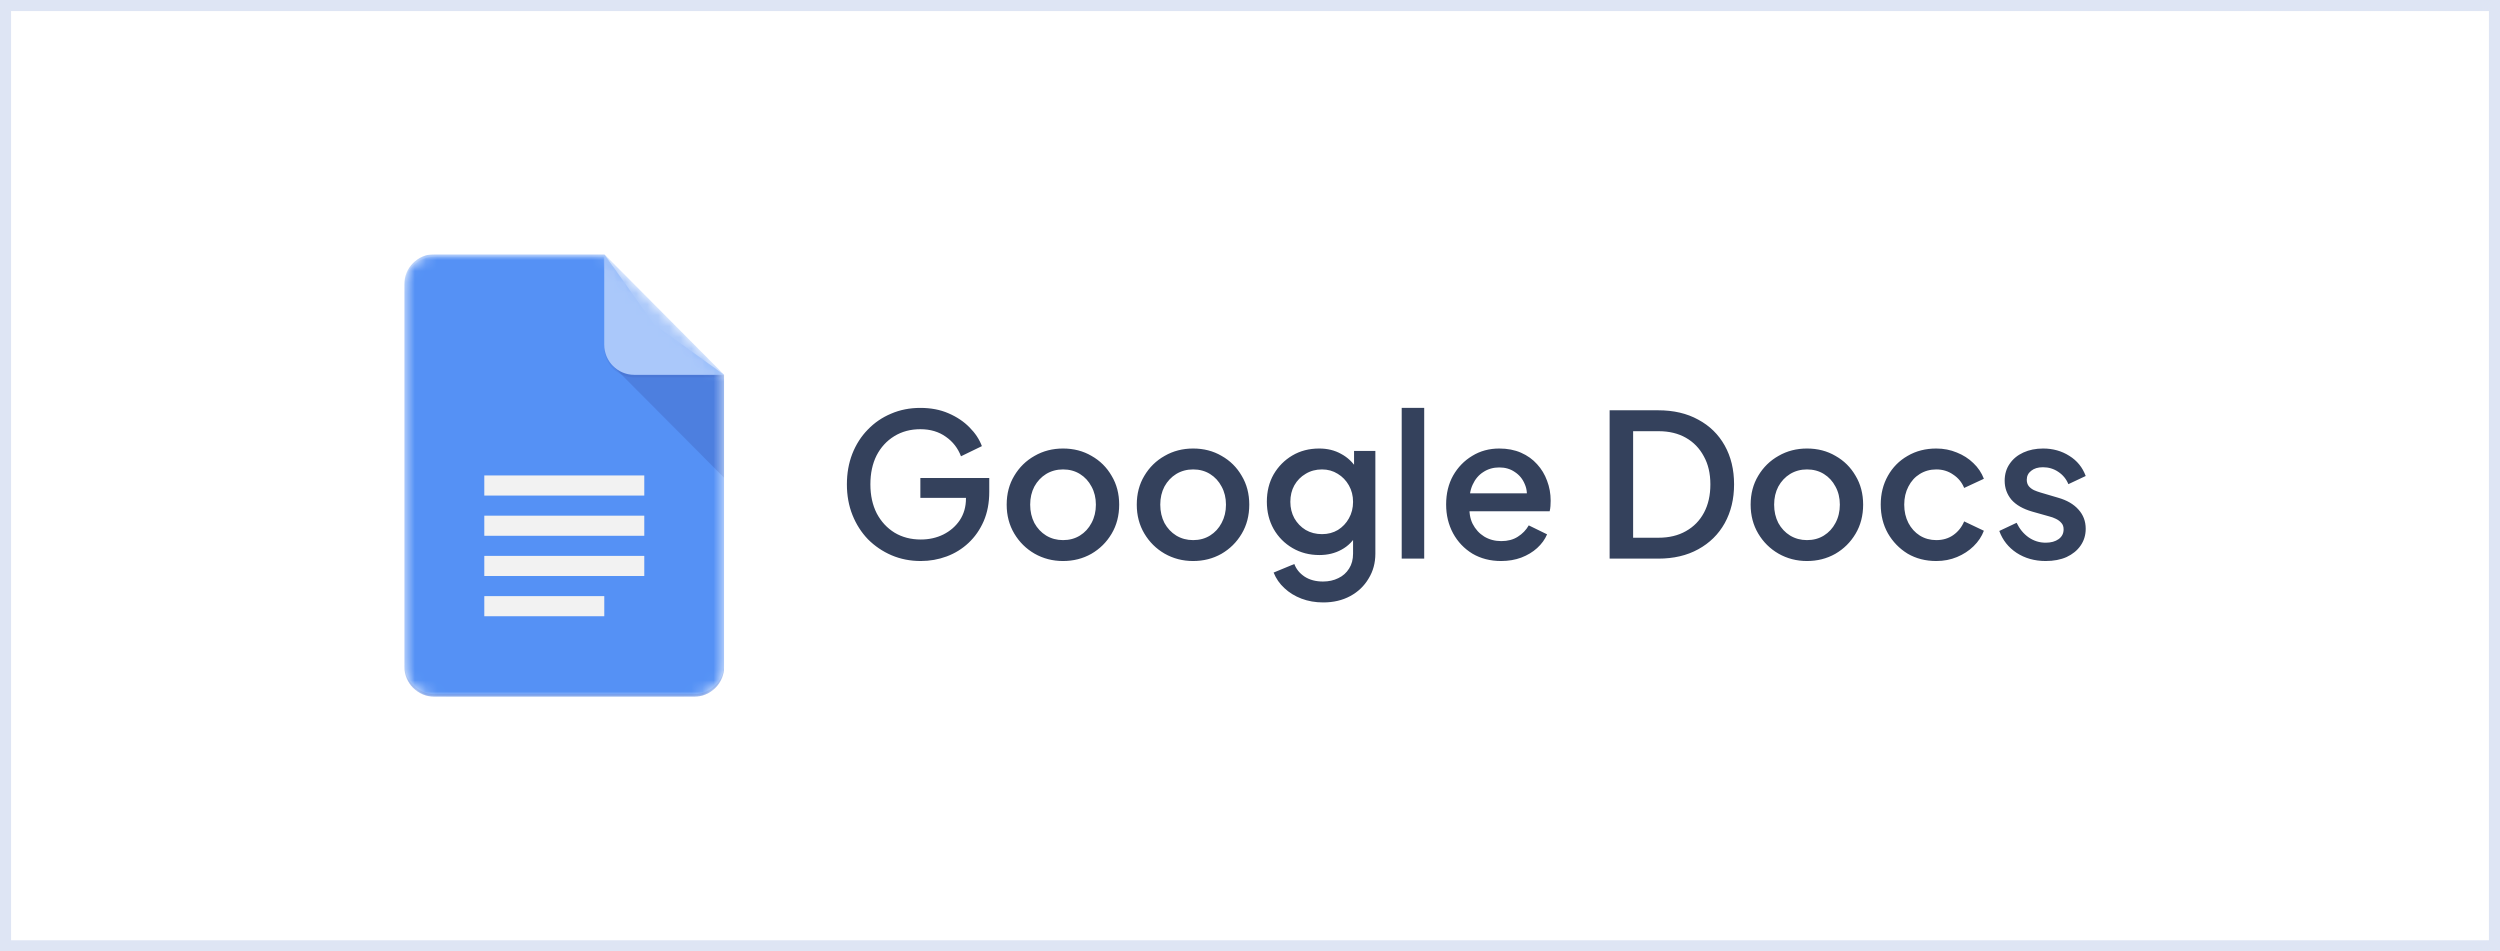
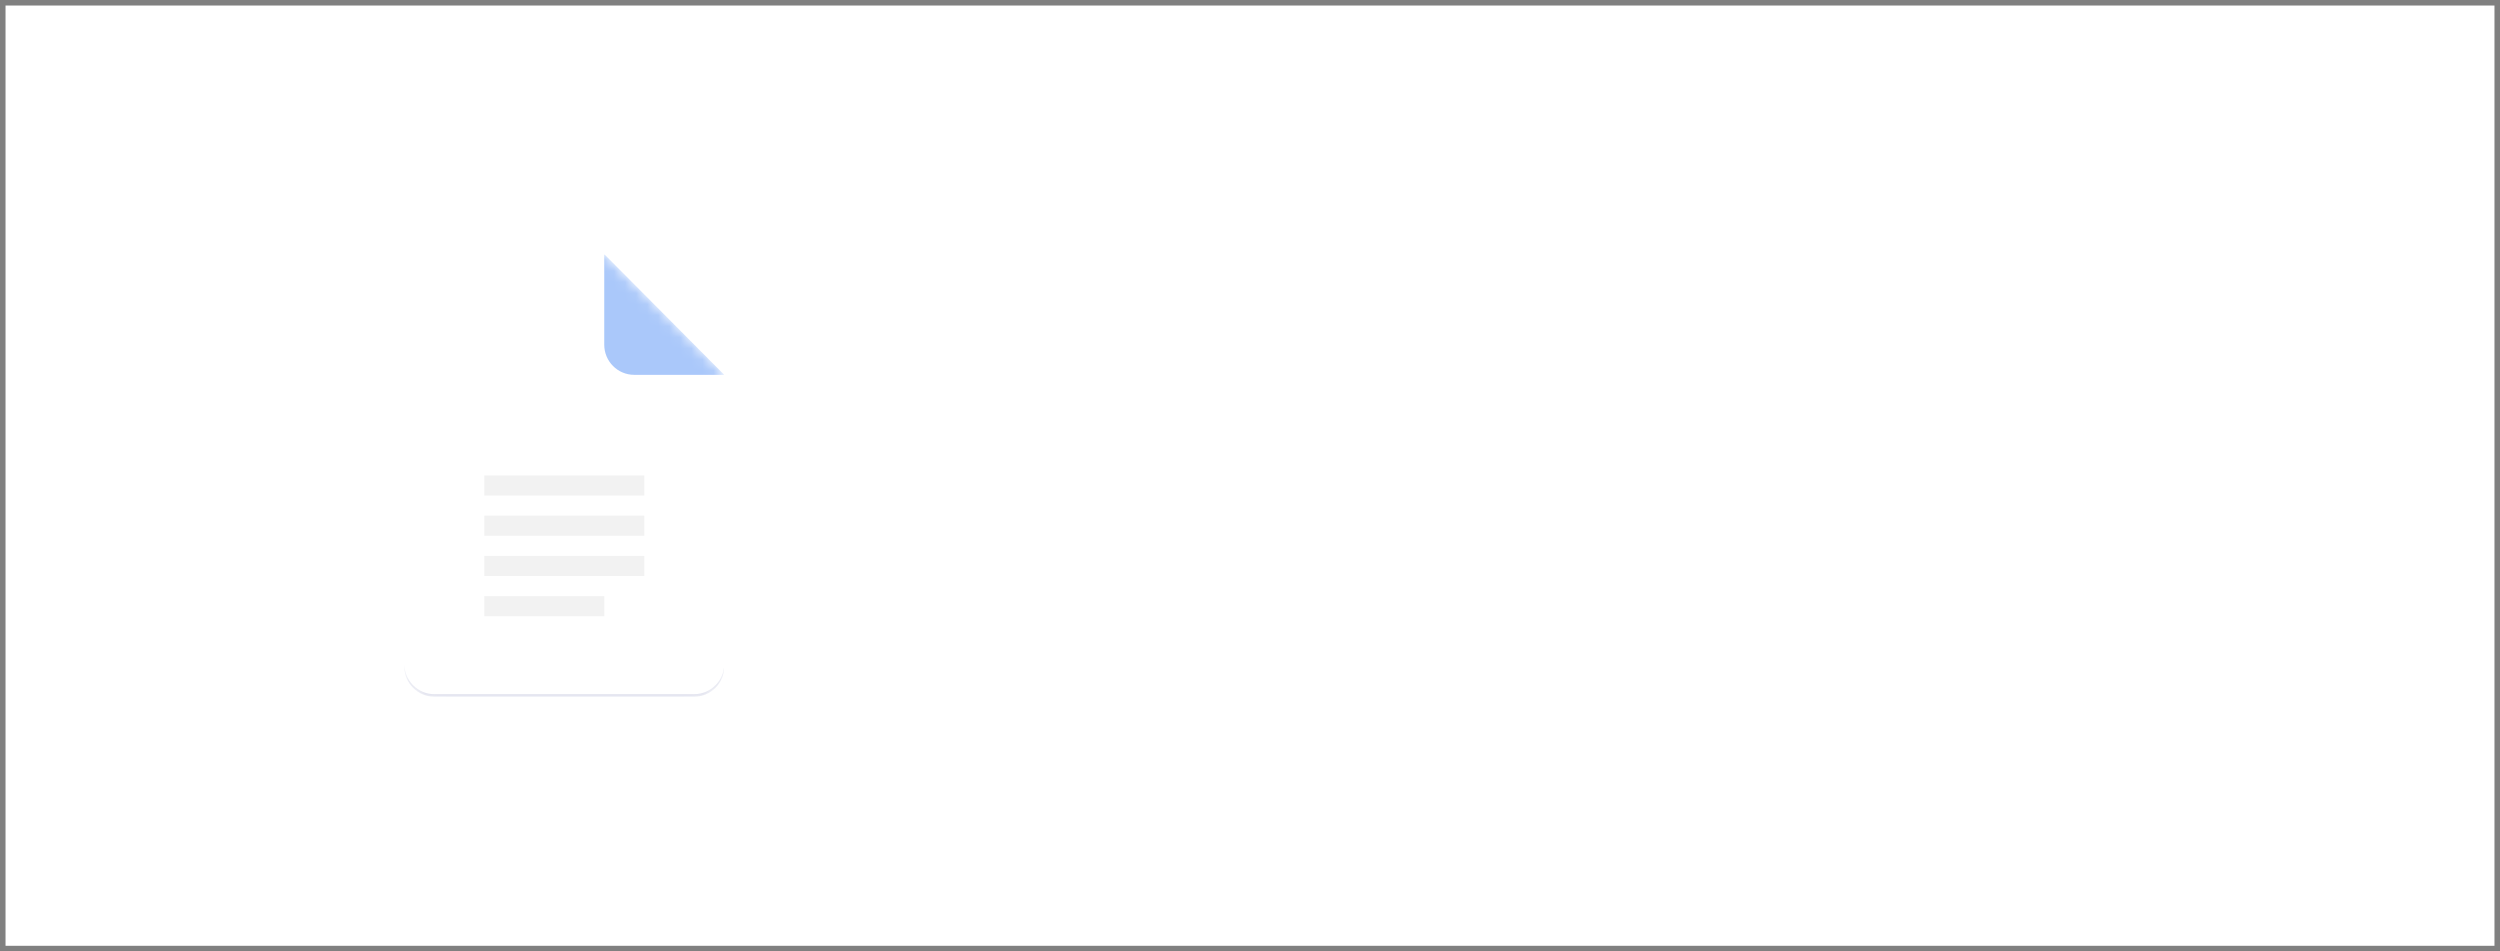
<svg xmlns="http://www.w3.org/2000/svg" width="226" height="86" viewBox="0 0 226 86" fill="none">
  <rect x="0" y="0" width="226" height="86" fill="#808080" stroke="none" />
  <rect x="0.5" y="0.5" width="225" height="85" fill="white" />
-   <rect x="0.5" y="0.5" width="225" height="85" stroke="#DEE5F4" />
  <g clip-path="url(#clip0_383_1377)">
    <mask id="mask0_383_1377" style="mask-type:luminance" maskUnits="userSpaceOnUse" x="36" y="22" width="30" height="41">
-       <path d="M54.626 22.979H39.26C37.769 22.979 36.549 24.206 36.549 25.706V60.251C36.549 61.751 37.769 62.978 39.26 62.978H62.76C64.252 62.978 65.472 61.751 65.472 60.251V33.888L54.626 22.979Z" fill="white" />
-     </mask>
+       </mask>
    <g mask="url(#mask0_383_1377)">
      <path d="M54.626 22.98H39.26C37.769 22.98 36.549 24.208 36.549 25.708V60.253C36.549 61.753 37.769 62.98 39.26 62.98H62.76C64.252 62.98 65.472 61.753 65.472 60.253V33.89L59.145 29.344L54.626 22.98Z" fill="#4285F4" />
    </g>
    <mask id="mask1_383_1377" style="mask-type:luminance" maskUnits="userSpaceOnUse" x="36" y="22" width="30" height="41">
      <path d="M54.626 22.979H39.26C37.769 22.979 36.549 24.206 36.549 25.706V60.251C36.549 61.751 37.769 62.978 39.26 62.978H62.76C64.252 62.978 65.472 61.751 65.472 60.251V33.888L54.626 22.979Z" fill="white" />
    </mask>
    <g mask="url(#mask1_383_1377)">
-       <path d="M55.418 33.092L65.471 43.201V33.889L55.418 33.092Z" fill="url(#paint0_linear_383_1377)" />
-     </g>
+       </g>
    <mask id="mask2_383_1377" style="mask-type:luminance" maskUnits="userSpaceOnUse" x="36" y="22" width="30" height="41">
      <path d="M54.626 22.979H39.26C37.769 22.979 36.549 24.206 36.549 25.706V60.251C36.549 61.751 37.769 62.978 39.26 62.978H62.76C64.252 62.978 65.472 61.751 65.472 60.251V33.888L54.626 22.979Z" fill="white" />
    </mask>
    <g mask="url(#mask2_383_1377)">
      <path d="M43.781 52.071H58.243V50.253H43.781V52.071ZM43.781 55.708H54.627V53.89H43.781V55.708ZM43.781 42.98V44.799H58.243V42.98H43.781ZM43.781 48.435H58.243V46.617H43.781V48.435Z" fill="#F1F1F1" />
    </g>
    <mask id="mask3_383_1377" style="mask-type:luminance" maskUnits="userSpaceOnUse" x="36" y="22" width="30" height="41">
      <path d="M54.626 22.979H39.26C37.769 22.979 36.549 24.206 36.549 25.706V60.251C36.549 61.751 37.769 62.978 39.26 62.978H62.76C64.252 62.978 65.472 61.751 65.472 60.251V33.888L54.626 22.979Z" fill="white" />
    </mask>
    <g mask="url(#mask3_383_1377)">
      <path d="M54.623 22.977V31.158C54.623 32.665 55.837 33.886 57.335 33.886H65.469L54.623 22.977Z" fill="#A1C2FA" />
    </g>
    <mask id="mask4_383_1377" style="mask-type:luminance" maskUnits="userSpaceOnUse" x="36" y="22" width="30" height="41">
      <path d="M54.626 22.979H39.26C37.769 22.979 36.549 24.206 36.549 25.706V60.251C36.549 61.751 37.769 62.978 39.26 62.978H62.76C64.252 62.978 65.472 61.751 65.472 60.251V33.888L54.626 22.979Z" fill="white" />
    </mask>
    <g mask="url(#mask4_383_1377)">
      <path d="M39.26 22.98C37.769 22.98 36.549 24.208 36.549 25.708V25.935C36.549 24.435 37.769 23.208 39.26 23.208H54.626V22.98H39.26Z" fill="white" fill-opacity="0.2" />
    </g>
    <mask id="mask5_383_1377" style="mask-type:luminance" maskUnits="userSpaceOnUse" x="36" y="22" width="30" height="41">
      <path d="M54.626 22.979H39.26C37.769 22.979 36.549 24.206 36.549 25.706V60.251C36.549 61.751 37.769 62.978 39.26 62.978H62.76C64.252 62.978 65.472 61.751 65.472 60.251V33.888L54.626 22.979Z" fill="white" />
    </mask>
    <g mask="url(#mask5_383_1377)">
      <path d="M62.76 62.753H39.26C37.769 62.753 36.549 61.525 36.549 60.025V60.253C36.549 61.753 37.769 62.98 39.26 62.98H62.76C64.252 62.98 65.472 61.753 65.472 60.253V60.025C65.472 61.525 64.252 62.753 62.76 62.753Z" fill="#1A237E" fill-opacity="0.2" />
    </g>
    <mask id="mask6_383_1377" style="mask-type:luminance" maskUnits="userSpaceOnUse" x="36" y="22" width="30" height="41">
      <path d="M54.626 22.979H39.26C37.769 22.979 36.549 24.206 36.549 25.706V60.251C36.549 61.751 37.769 62.978 39.26 62.978H62.76C64.252 62.978 65.472 61.751 65.472 60.251V33.888L54.626 22.979Z" fill="white" />
    </mask>
    <g mask="url(#mask6_383_1377)">
-       <path d="M57.337 33.889C55.838 33.889 54.625 32.669 54.625 31.162V31.389C54.625 32.896 55.838 34.117 57.337 34.117H65.471V33.889H57.337Z" fill="#1A237E" fill-opacity="0.1" />
-     </g>
+       </g>
    <path d="M54.622 22.986H39.257C37.765 22.986 36.545 24.214 36.545 25.714V60.259C36.545 61.759 37.765 62.986 39.257 62.986H62.757C64.248 62.986 65.468 61.759 65.468 60.259V33.895L54.622 22.986Z" fill="url(#paint1_radial_383_1377)" />
  </g>
-   <path d="M83.237 50.716C82.289 50.716 81.407 50.542 80.591 50.194C79.787 49.846 79.079 49.366 78.467 48.754C77.867 48.13 77.399 47.398 77.063 46.558C76.727 45.718 76.559 44.794 76.559 43.786C76.559 42.79 76.721 41.872 77.045 41.032C77.381 40.18 77.849 39.448 78.449 38.836C79.049 38.212 79.751 37.732 80.555 37.396C81.359 37.048 82.241 36.874 83.201 36.874C84.149 36.874 84.995 37.036 85.739 37.36C86.495 37.684 87.131 38.11 87.647 38.638C88.163 39.154 88.535 39.718 88.763 40.33L86.873 41.248C86.597 40.516 86.141 39.928 85.505 39.484C84.869 39.028 84.101 38.8 83.201 38.8C82.313 38.8 81.527 39.01 80.843 39.43C80.159 39.85 79.625 40.432 79.241 41.176C78.869 41.92 78.683 42.79 78.683 43.786C78.683 44.782 78.875 45.658 79.259 46.414C79.655 47.158 80.195 47.74 80.879 48.16C81.563 48.568 82.349 48.772 83.237 48.772C83.981 48.772 84.659 48.622 85.271 48.322C85.895 48.01 86.393 47.578 86.765 47.026C87.137 46.462 87.323 45.808 87.323 45.064V44.146L88.277 45.01H83.201V43.21H89.429V44.47C89.429 45.454 89.261 46.336 88.925 47.116C88.589 47.884 88.133 48.538 87.557 49.078C86.981 49.618 86.321 50.026 85.577 50.302C84.833 50.578 84.053 50.716 83.237 50.716ZM96.098 50.716C95.162 50.716 94.304 50.494 93.524 50.05C92.756 49.606 92.144 49 91.688 48.232C91.232 47.464 91.004 46.594 91.004 45.622C91.004 44.638 91.232 43.768 91.688 43.012C92.144 42.244 92.756 41.644 93.524 41.212C94.292 40.768 95.15 40.546 96.098 40.546C97.058 40.546 97.916 40.768 98.672 41.212C99.44 41.644 100.046 42.244 100.49 43.012C100.946 43.768 101.174 44.638 101.174 45.622C101.174 46.606 100.946 47.482 100.49 48.25C100.034 49.018 99.422 49.624 98.654 50.068C97.886 50.5 97.034 50.716 96.098 50.716ZM96.098 48.826C96.674 48.826 97.184 48.688 97.628 48.412C98.072 48.136 98.42 47.758 98.672 47.278C98.936 46.786 99.068 46.234 99.068 45.622C99.068 45.01 98.936 44.464 98.672 43.984C98.42 43.504 98.072 43.126 97.628 42.85C97.184 42.574 96.674 42.436 96.098 42.436C95.534 42.436 95.024 42.574 94.568 42.85C94.124 43.126 93.77 43.504 93.506 43.984C93.254 44.464 93.128 45.01 93.128 45.622C93.128 46.234 93.254 46.786 93.506 47.278C93.77 47.758 94.124 48.136 94.568 48.412C95.024 48.688 95.534 48.826 96.098 48.826ZM107.858 50.716C106.922 50.716 106.064 50.494 105.284 50.05C104.516 49.606 103.904 49 103.448 48.232C102.992 47.464 102.764 46.594 102.764 45.622C102.764 44.638 102.992 43.768 103.448 43.012C103.904 42.244 104.516 41.644 105.284 41.212C106.052 40.768 106.91 40.546 107.858 40.546C108.818 40.546 109.676 40.768 110.432 41.212C111.2 41.644 111.806 42.244 112.25 43.012C112.706 43.768 112.934 44.638 112.934 45.622C112.934 46.606 112.706 47.482 112.25 48.25C111.794 49.018 111.182 49.624 110.414 50.068C109.646 50.5 108.794 50.716 107.858 50.716ZM107.858 48.826C108.434 48.826 108.944 48.688 109.388 48.412C109.832 48.136 110.18 47.758 110.432 47.278C110.696 46.786 110.828 46.234 110.828 45.622C110.828 45.01 110.696 44.464 110.432 43.984C110.18 43.504 109.832 43.126 109.388 42.85C108.944 42.574 108.434 42.436 107.858 42.436C107.294 42.436 106.784 42.574 106.328 42.85C105.884 43.126 105.53 43.504 105.266 43.984C105.014 44.464 104.888 45.01 104.888 45.622C104.888 46.234 105.014 46.786 105.266 47.278C105.53 47.758 105.884 48.136 106.328 48.412C106.784 48.688 107.294 48.826 107.858 48.826ZM119.617 54.46C118.909 54.46 118.255 54.346 117.655 54.118C117.055 53.89 116.539 53.572 116.107 53.164C115.675 52.768 115.351 52.3 115.135 51.76L117.007 50.986C117.175 51.442 117.481 51.82 117.925 52.12C118.381 52.42 118.939 52.57 119.599 52.57C120.115 52.57 120.577 52.468 120.985 52.264C121.393 52.072 121.717 51.784 121.957 51.4C122.197 51.028 122.317 50.578 122.317 50.05V47.854L122.677 48.268C122.341 48.892 121.873 49.366 121.273 49.69C120.685 50.014 120.019 50.176 119.275 50.176C118.375 50.176 117.565 49.966 116.845 49.546C116.125 49.126 115.555 48.55 115.135 47.818C114.727 47.086 114.523 46.264 114.523 45.352C114.523 44.428 114.727 43.606 115.135 42.886C115.555 42.166 116.119 41.596 116.827 41.176C117.535 40.756 118.345 40.546 119.257 40.546C120.001 40.546 120.661 40.708 121.237 41.032C121.825 41.344 122.305 41.8 122.677 42.4L122.407 42.904V40.762H124.333V50.05C124.333 50.89 124.129 51.64 123.721 52.3C123.325 52.972 122.773 53.5 122.065 53.884C121.357 54.268 120.541 54.46 119.617 54.46ZM119.509 48.286C120.049 48.286 120.529 48.16 120.949 47.908C121.369 47.644 121.699 47.296 121.939 46.864C122.191 46.42 122.317 45.922 122.317 45.37C122.317 44.818 122.191 44.32 121.939 43.876C121.687 43.432 121.351 43.084 120.931 42.832C120.511 42.568 120.037 42.436 119.509 42.436C118.957 42.436 118.465 42.568 118.033 42.832C117.601 43.084 117.259 43.432 117.007 43.876C116.767 44.308 116.647 44.806 116.647 45.37C116.647 45.91 116.767 46.402 117.007 46.846C117.259 47.29 117.601 47.644 118.033 47.908C118.465 48.16 118.957 48.286 119.509 48.286ZM126.714 50.5V36.874H128.748V50.5H126.714ZM135.698 50.716C134.726 50.716 133.862 50.494 133.106 50.05C132.362 49.594 131.78 48.982 131.36 48.214C130.94 47.434 130.73 46.564 130.73 45.604C130.73 44.62 130.94 43.75 131.36 42.994C131.792 42.238 132.368 41.644 133.088 41.212C133.808 40.768 134.624 40.546 135.536 40.546C136.268 40.546 136.922 40.672 137.498 40.924C138.074 41.176 138.56 41.524 138.956 41.968C139.352 42.4 139.652 42.898 139.856 43.462C140.072 44.026 140.18 44.626 140.18 45.262C140.18 45.418 140.174 45.58 140.162 45.748C140.15 45.916 140.126 46.072 140.09 46.216H132.332V44.596H138.938L137.966 45.334C138.086 44.746 138.044 44.224 137.84 43.768C137.648 43.3 137.348 42.934 136.94 42.67C136.544 42.394 136.076 42.256 135.536 42.256C134.996 42.256 134.516 42.394 134.096 42.67C133.676 42.934 133.352 43.318 133.124 43.822C132.896 44.314 132.806 44.914 132.854 45.622C132.794 46.282 132.884 46.858 133.124 47.35C133.376 47.842 133.724 48.226 134.168 48.502C134.624 48.778 135.14 48.916 135.716 48.916C136.304 48.916 136.802 48.784 137.21 48.52C137.63 48.256 137.96 47.914 138.2 47.494L139.856 48.304C139.664 48.76 139.364 49.174 138.956 49.546C138.56 49.906 138.08 50.194 137.516 50.41C136.964 50.614 136.358 50.716 135.698 50.716ZM145.51 50.5V37.09H149.902C151.294 37.09 152.5 37.372 153.52 37.936C154.552 38.488 155.35 39.268 155.914 40.276C156.478 41.284 156.76 42.454 156.76 43.786C156.76 45.106 156.478 46.276 155.914 47.296C155.35 48.304 154.552 49.09 153.52 49.654C152.5 50.218 151.294 50.5 149.902 50.5H145.51ZM147.634 48.61H149.938C150.886 48.61 151.708 48.412 152.404 48.016C153.112 47.62 153.658 47.062 154.042 46.342C154.426 45.622 154.618 44.77 154.618 43.786C154.618 42.802 154.42 41.956 154.024 41.248C153.64 40.528 153.1 39.97 152.404 39.574C151.708 39.178 150.886 38.98 149.938 38.98H147.634V48.61ZM163.352 50.716C162.416 50.716 161.558 50.494 160.778 50.05C160.01 49.606 159.398 49 158.942 48.232C158.486 47.464 158.258 46.594 158.258 45.622C158.258 44.638 158.486 43.768 158.942 43.012C159.398 42.244 160.01 41.644 160.778 41.212C161.546 40.768 162.404 40.546 163.352 40.546C164.312 40.546 165.17 40.768 165.926 41.212C166.694 41.644 167.3 42.244 167.744 43.012C168.2 43.768 168.428 44.638 168.428 45.622C168.428 46.606 168.2 47.482 167.744 48.25C167.288 49.018 166.676 49.624 165.908 50.068C165.14 50.5 164.288 50.716 163.352 50.716ZM163.352 48.826C163.928 48.826 164.438 48.688 164.882 48.412C165.326 48.136 165.674 47.758 165.926 47.278C166.19 46.786 166.322 46.234 166.322 45.622C166.322 45.01 166.19 44.464 165.926 43.984C165.674 43.504 165.326 43.126 164.882 42.85C164.438 42.574 163.928 42.436 163.352 42.436C162.788 42.436 162.278 42.574 161.822 42.85C161.378 43.126 161.024 43.504 160.76 43.984C160.508 44.464 160.382 45.01 160.382 45.622C160.382 46.234 160.508 46.786 160.76 47.278C161.024 47.758 161.378 48.136 161.822 48.412C162.278 48.688 162.788 48.826 163.352 48.826ZM175.04 50.716C174.068 50.716 173.204 50.494 172.448 50.05C171.704 49.594 171.11 48.982 170.666 48.214C170.234 47.446 170.018 46.576 170.018 45.604C170.018 44.644 170.234 43.78 170.666 43.012C171.098 42.244 171.692 41.644 172.448 41.212C173.204 40.768 174.068 40.546 175.04 40.546C175.7 40.546 176.318 40.666 176.894 40.906C177.47 41.134 177.968 41.452 178.388 41.86C178.82 42.268 179.138 42.742 179.342 43.282L177.56 44.11C177.356 43.606 177.026 43.204 176.57 42.904C176.126 42.592 175.616 42.436 175.04 42.436C174.488 42.436 173.99 42.574 173.546 42.85C173.114 43.114 172.772 43.492 172.52 43.984C172.268 44.464 172.142 45.01 172.142 45.622C172.142 46.234 172.268 46.786 172.52 47.278C172.772 47.758 173.114 48.136 173.546 48.412C173.99 48.688 174.488 48.826 175.04 48.826C175.628 48.826 176.138 48.676 176.57 48.376C177.014 48.064 177.344 47.65 177.56 47.134L179.342 47.98C179.15 48.496 178.838 48.964 178.406 49.384C177.986 49.792 177.488 50.116 176.912 50.356C176.336 50.596 175.712 50.716 175.04 50.716ZM184.93 50.716C183.934 50.716 183.058 50.47 182.302 49.978C181.558 49.486 181.036 48.826 180.736 47.998L182.302 47.26C182.566 47.812 182.926 48.25 183.382 48.574C183.85 48.898 184.366 49.06 184.93 49.06C185.41 49.06 185.8 48.952 186.1 48.736C186.4 48.52 186.55 48.226 186.55 47.854C186.55 47.614 186.484 47.422 186.352 47.278C186.22 47.122 186.052 46.996 185.848 46.9C185.656 46.804 185.458 46.732 185.254 46.684L183.724 46.252C182.884 46.012 182.254 45.652 181.834 45.172C181.426 44.68 181.222 44.11 181.222 43.462C181.222 42.874 181.372 42.364 181.672 41.932C181.972 41.488 182.386 41.146 182.914 40.906C183.442 40.666 184.036 40.546 184.696 40.546C185.584 40.546 186.376 40.768 187.072 41.212C187.768 41.644 188.26 42.25 188.548 43.03L186.982 43.768C186.79 43.3 186.484 42.928 186.064 42.652C185.656 42.376 185.194 42.238 184.678 42.238C184.234 42.238 183.88 42.346 183.616 42.562C183.352 42.766 183.22 43.036 183.22 43.372C183.22 43.6 183.28 43.792 183.4 43.948C183.52 44.092 183.676 44.212 183.868 44.308C184.06 44.392 184.258 44.464 184.462 44.524L186.046 44.992C186.85 45.22 187.468 45.58 187.9 46.072C188.332 46.552 188.548 47.128 188.548 47.8C188.548 48.376 188.392 48.886 188.08 49.33C187.78 49.762 187.36 50.104 186.82 50.356C186.28 50.596 185.65 50.716 184.93 50.716Z" fill="#34415C" />
  <defs>
    <linearGradient id="paint0_linear_383_1377" x1="558.124" y1="119.89" x2="558.124" y2="1044.14" gradientUnits="userSpaceOnUse">
      <stop stop-color="#1A237E" stop-opacity="0.2" />
      <stop offset="1" stop-color="#1A237E" stop-opacity="0.02" />
    </linearGradient>
    <radialGradient id="paint1_radial_383_1377" cx="0" cy="0" r="1" gradientUnits="userSpaceOnUse" gradientTransform="translate(128.175 101.588) scale(4663.8 4663.8)">
      <stop stop-color="white" stop-opacity="0.1" />
      <stop offset="1" stop-color="white" stop-opacity="0" />
    </radialGradient>
    <clipPath id="clip0_383_1377">
      <rect width="28.923" height="40" fill="white" transform="translate(36.539 23)" />
    </clipPath>
  </defs>
</svg>